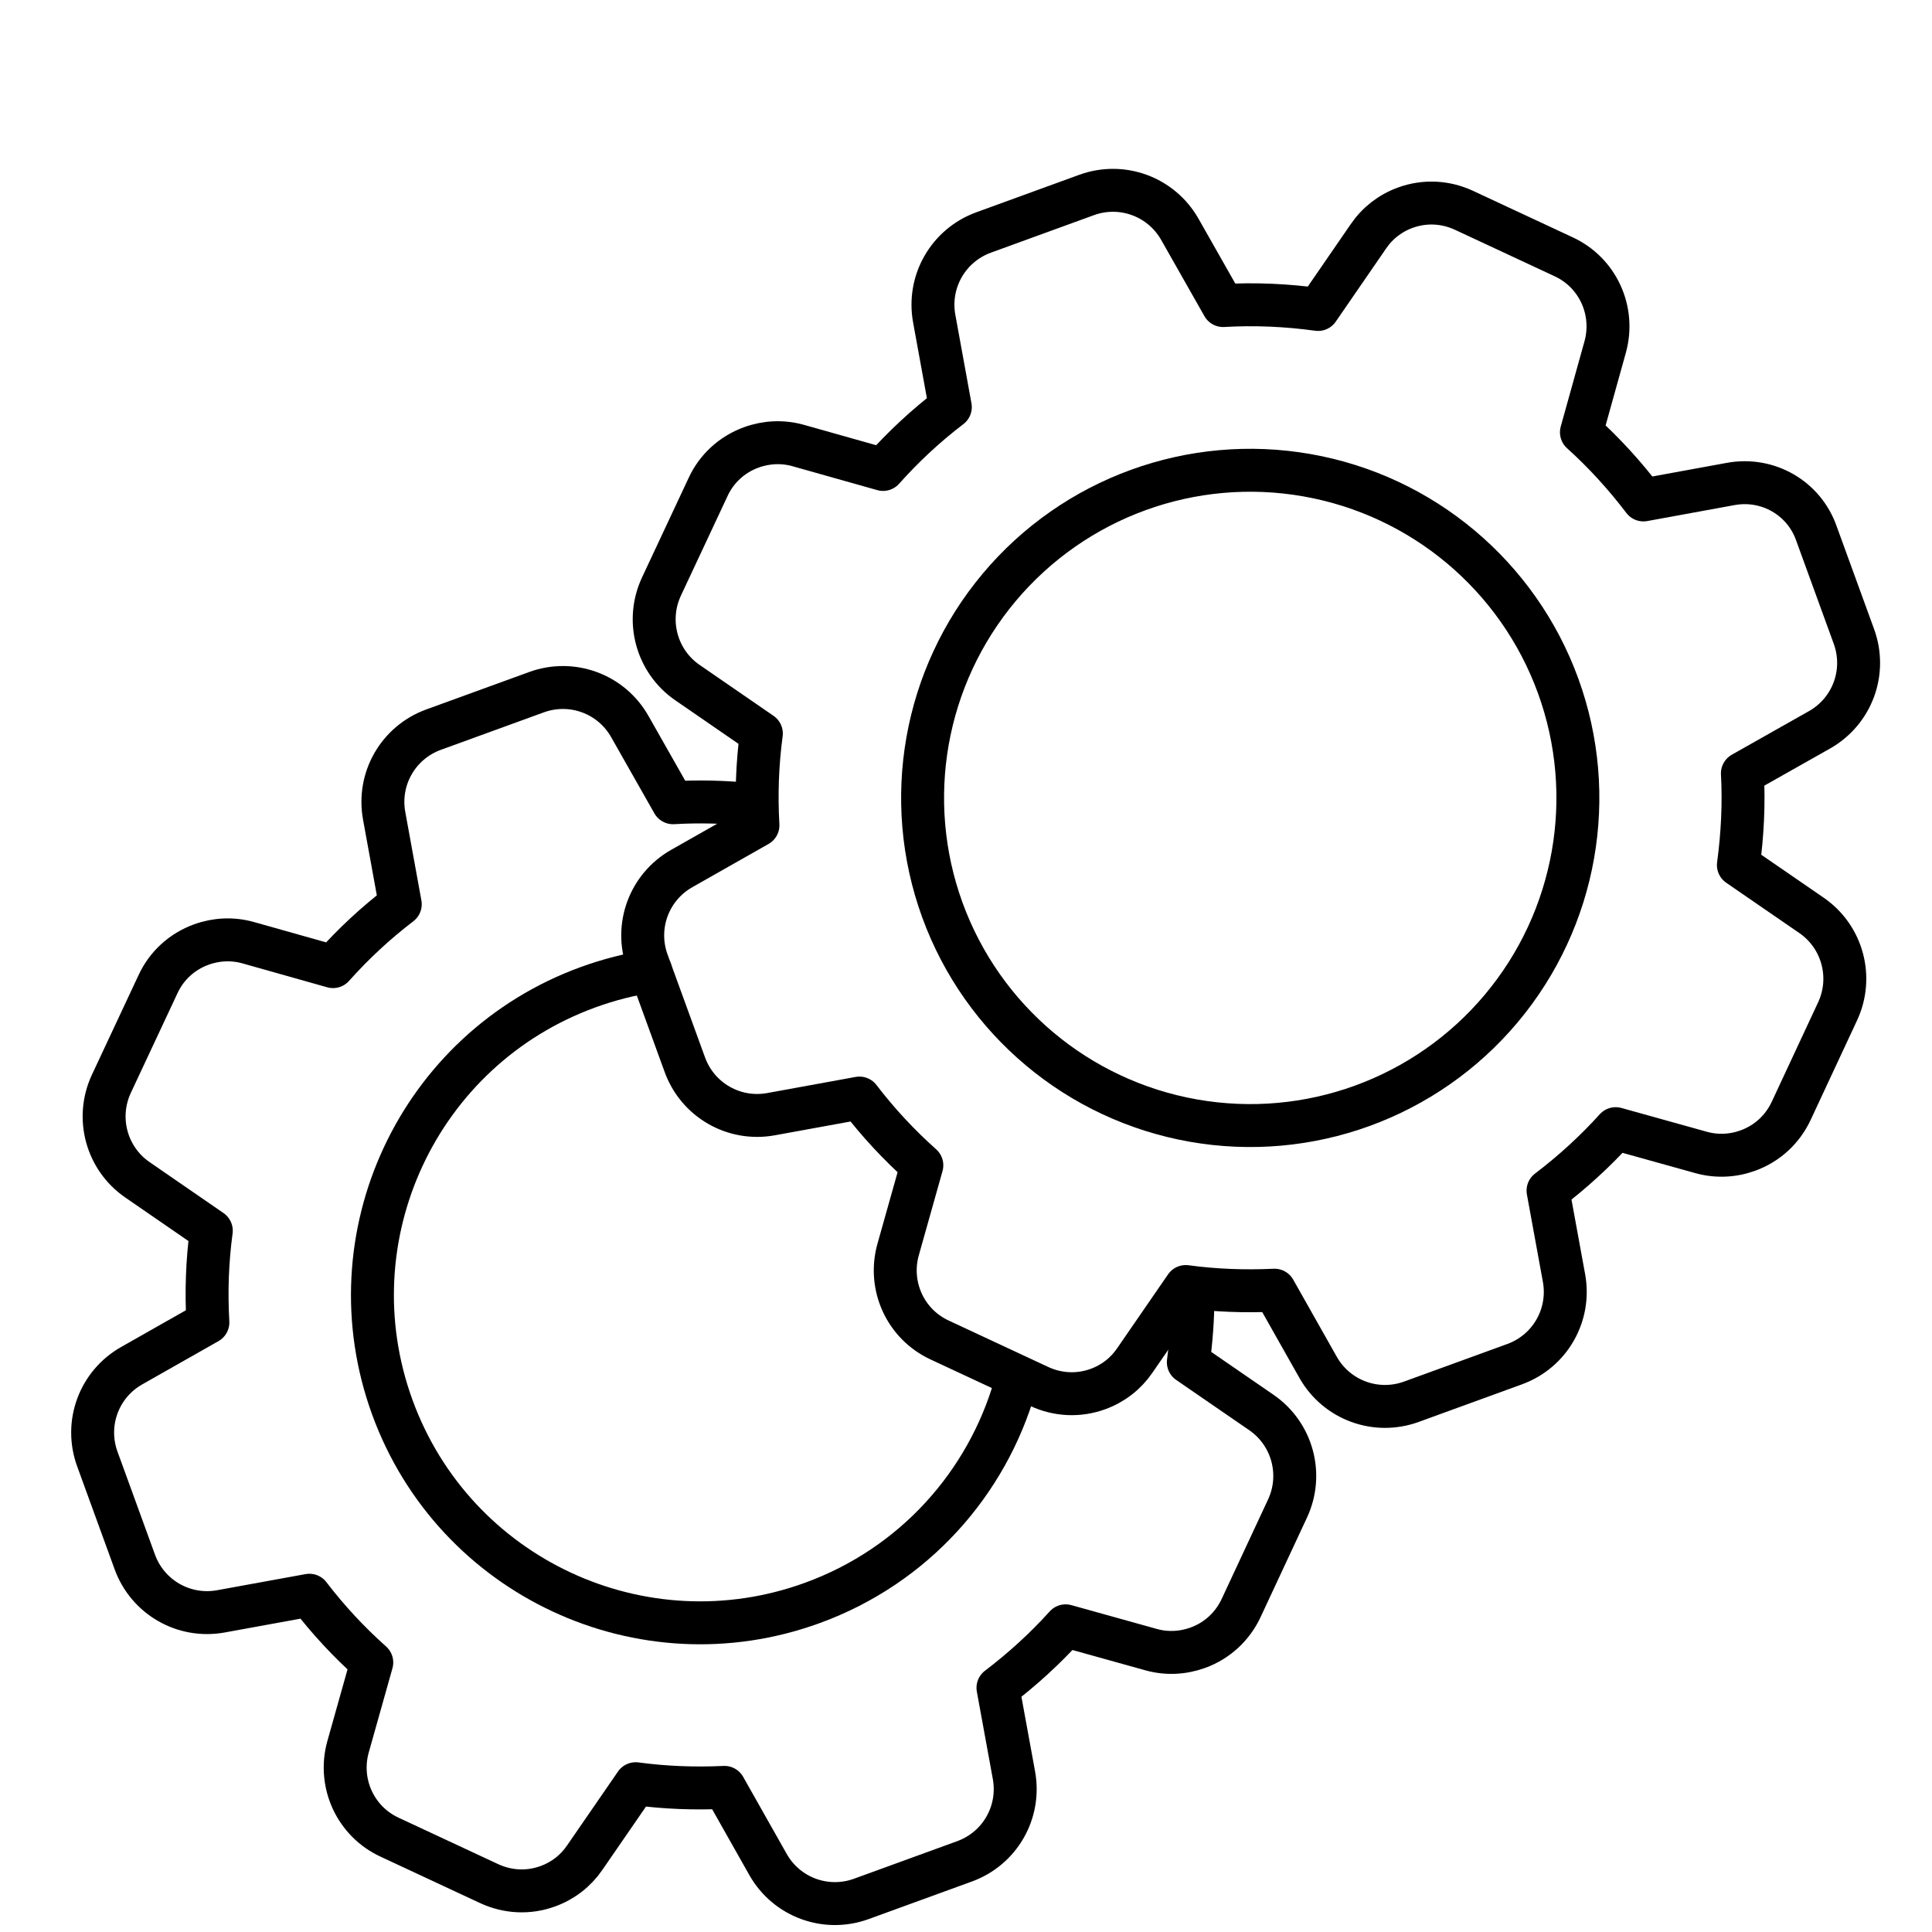
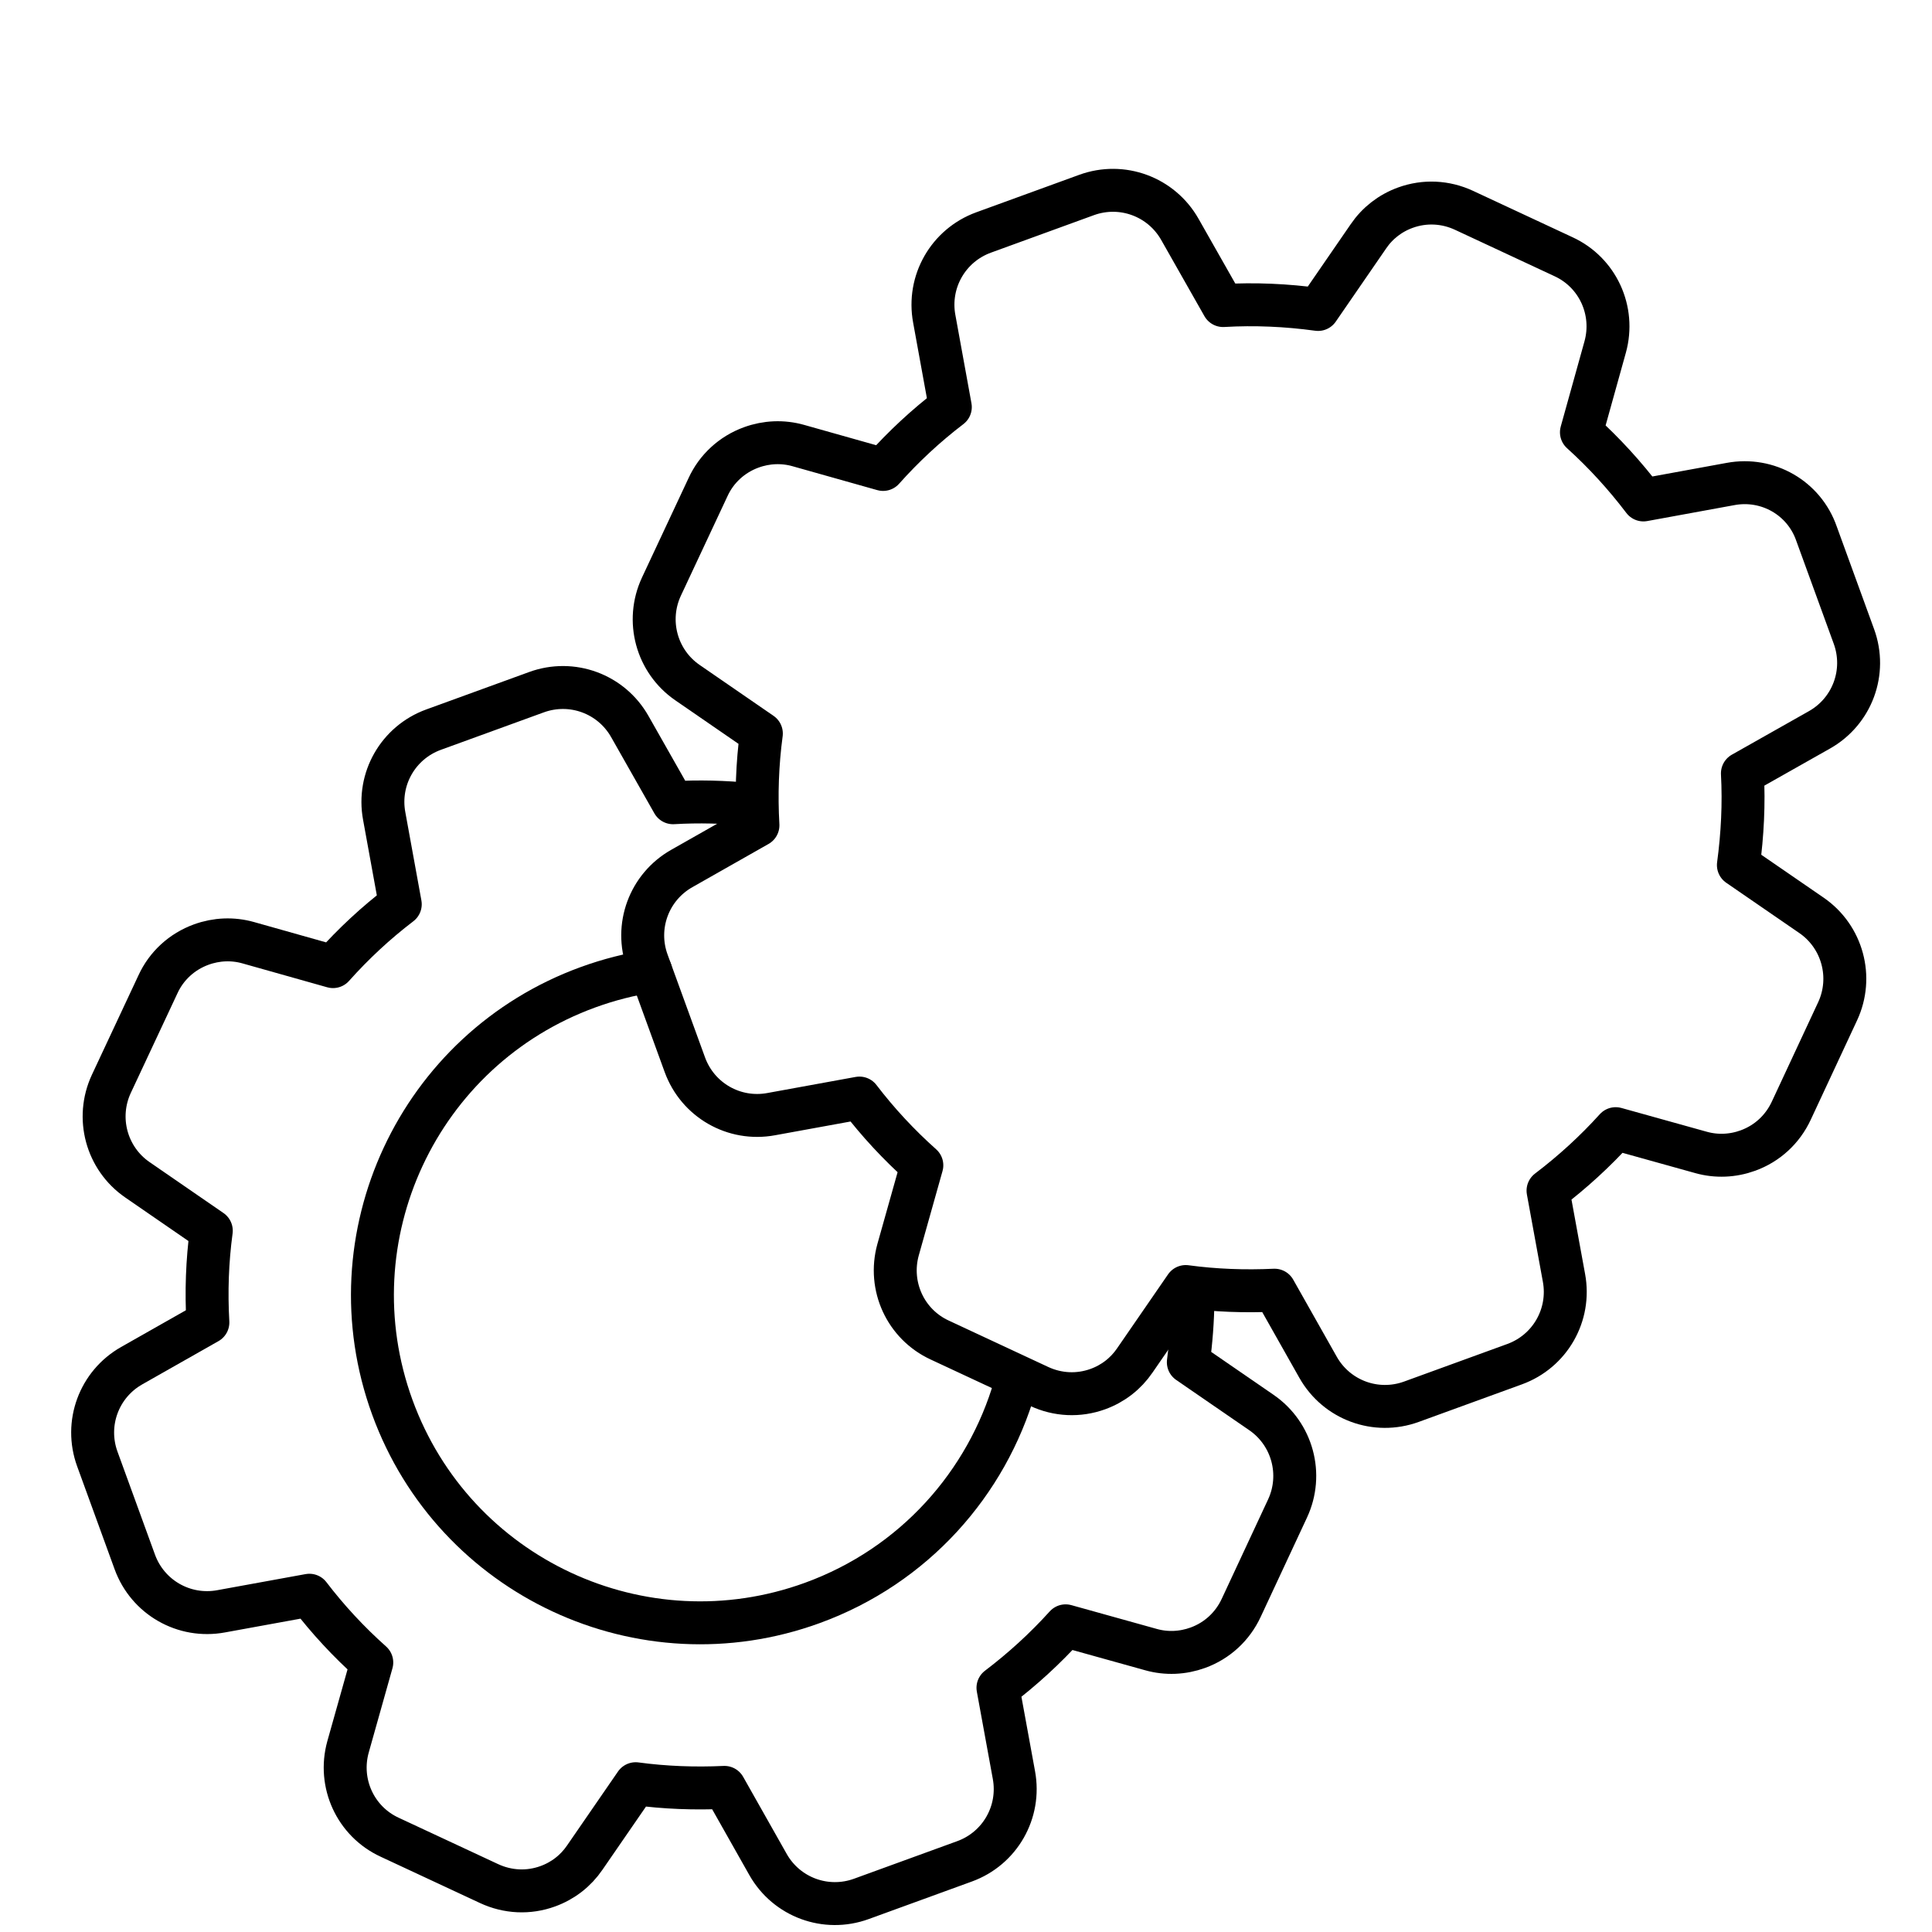
<svg xmlns="http://www.w3.org/2000/svg" width="90" height="90" viewBox="0 0 90 90" fill="none">
  <g clip-path="url(#clip0)">
    <path d="M30.315 45.239C29.338 45.389 28.361 45.637 27.396 45.988C19.475 48.871 15.391 57.629 18.274 65.551C21.157 73.472 29.916 77.556 37.837 74.673C42.596 72.941 45.97 69.088 47.28 64.571" stroke="black" stroke-width="2" stroke-linecap="round" stroke-linejoin="round" />
    <path d="M34.94 37.476C33.748 37.355 32.549 37.325 31.353 37.395L29.34 33.847C28.474 32.318 26.642 31.644 24.991 32.245L20.198 33.989C18.547 34.59 17.578 36.284 17.897 38.011L18.646 42.123C17.516 42.985 16.465 43.961 15.513 45.029L11.562 43.915C10.843 43.712 10.081 43.744 9.376 44.001C8.476 44.328 7.751 44.992 7.356 45.858L5.187 50.49C4.449 52.074 4.956 53.965 6.402 54.96L9.843 57.331C9.652 58.754 9.603 60.177 9.684 61.605L6.136 63.618C4.607 64.484 3.933 66.316 4.534 67.966L6.279 72.76C6.879 74.41 8.573 75.38 10.301 75.061L14.412 74.312C15.275 75.442 16.25 76.493 17.319 77.445L16.211 81.381C15.744 83.072 16.559 84.851 18.154 85.586L22.782 87.744C23.652 88.149 24.623 88.196 25.522 87.868C26.228 87.611 26.821 87.15 27.241 86.533L29.612 83.092C30.981 83.277 32.366 83.327 33.748 83.263L35.778 86.856C36.644 88.385 38.475 89.059 40.126 88.458L44.931 86.709C46.582 86.109 47.551 84.415 47.232 82.687L46.489 78.625C47.63 77.759 48.685 76.795 49.641 75.737L53.615 76.844C54.334 77.047 55.095 77.014 55.801 76.757C56.701 76.43 57.415 75.77 57.82 74.901L59.978 70.273C60.717 68.689 60.209 66.798 58.764 65.802L55.357 63.458C55.488 62.487 55.563 61.513 55.573 60.542" stroke="black" stroke-width="2" stroke-linecap="round" stroke-linejoin="round" />
-     <ellipse cx="58.241" cy="37.17" rx="15.263" ry="15.263" transform="rotate(-20 58.241 37.17)" stroke="black" stroke-width="2" stroke-linecap="round" stroke-linejoin="round" />
    <path d="M80.619 22.546L76.557 23.289C75.691 22.148 74.727 21.093 73.669 20.137L74.776 16.163C75.243 14.471 74.428 12.692 72.833 11.958L68.205 9.8C67.335 9.394 66.364 9.348 65.465 9.675C64.759 9.932 64.166 10.393 63.746 11.01L61.401 14.416C59.935 14.215 58.454 14.148 56.977 14.234L54.964 10.687C54.098 9.158 52.266 8.483 50.615 9.084L45.822 10.829C44.171 11.43 43.202 13.124 43.521 14.851L44.27 18.963C43.14 19.825 42.089 20.801 41.137 21.869L37.186 20.755C36.467 20.552 35.705 20.584 34.999 20.841C34.1 21.168 33.375 21.832 32.98 22.698L30.811 27.329C30.073 28.913 30.58 30.805 32.026 31.8L35.467 34.17C35.276 35.594 35.227 37.017 35.308 38.445L31.76 40.458C30.232 41.324 29.557 43.155 30.158 44.806L31.903 49.599C32.504 51.25 34.197 52.22 35.925 51.901L40.036 51.152C40.899 52.282 41.874 53.332 42.943 54.284L41.835 58.22C41.368 59.912 42.183 61.691 43.779 62.426L48.406 64.584C49.276 64.989 50.247 65.035 51.146 64.708C51.852 64.451 52.445 63.99 52.865 63.373L55.236 59.932C56.605 60.117 57.99 60.167 59.372 60.102L61.402 63.696C62.268 65.225 64.1 65.899 65.75 65.298L70.555 63.549C72.206 62.948 73.175 61.255 72.856 59.527L72.113 55.465C73.254 54.599 74.309 53.635 75.265 52.577L79.239 53.684C79.957 53.886 80.719 53.854 81.425 53.597C82.325 53.27 83.039 52.61 83.444 51.741L85.602 47.113C86.341 45.529 85.833 43.638 84.388 42.642L80.981 40.298C81.172 38.874 81.245 37.443 81.168 36.027L84.761 33.997C86.29 33.131 86.964 31.299 86.363 29.649L84.618 24.855C84.04 23.196 82.347 22.227 80.619 22.546Z" stroke="black" stroke-width="2" stroke-linecap="round" stroke-linejoin="round" />
  </g>
  <defs>
    <clipPath id="clip0">
      <rect width="90" height="90" fill="white" />
    </clipPath>
  </defs>
</svg>